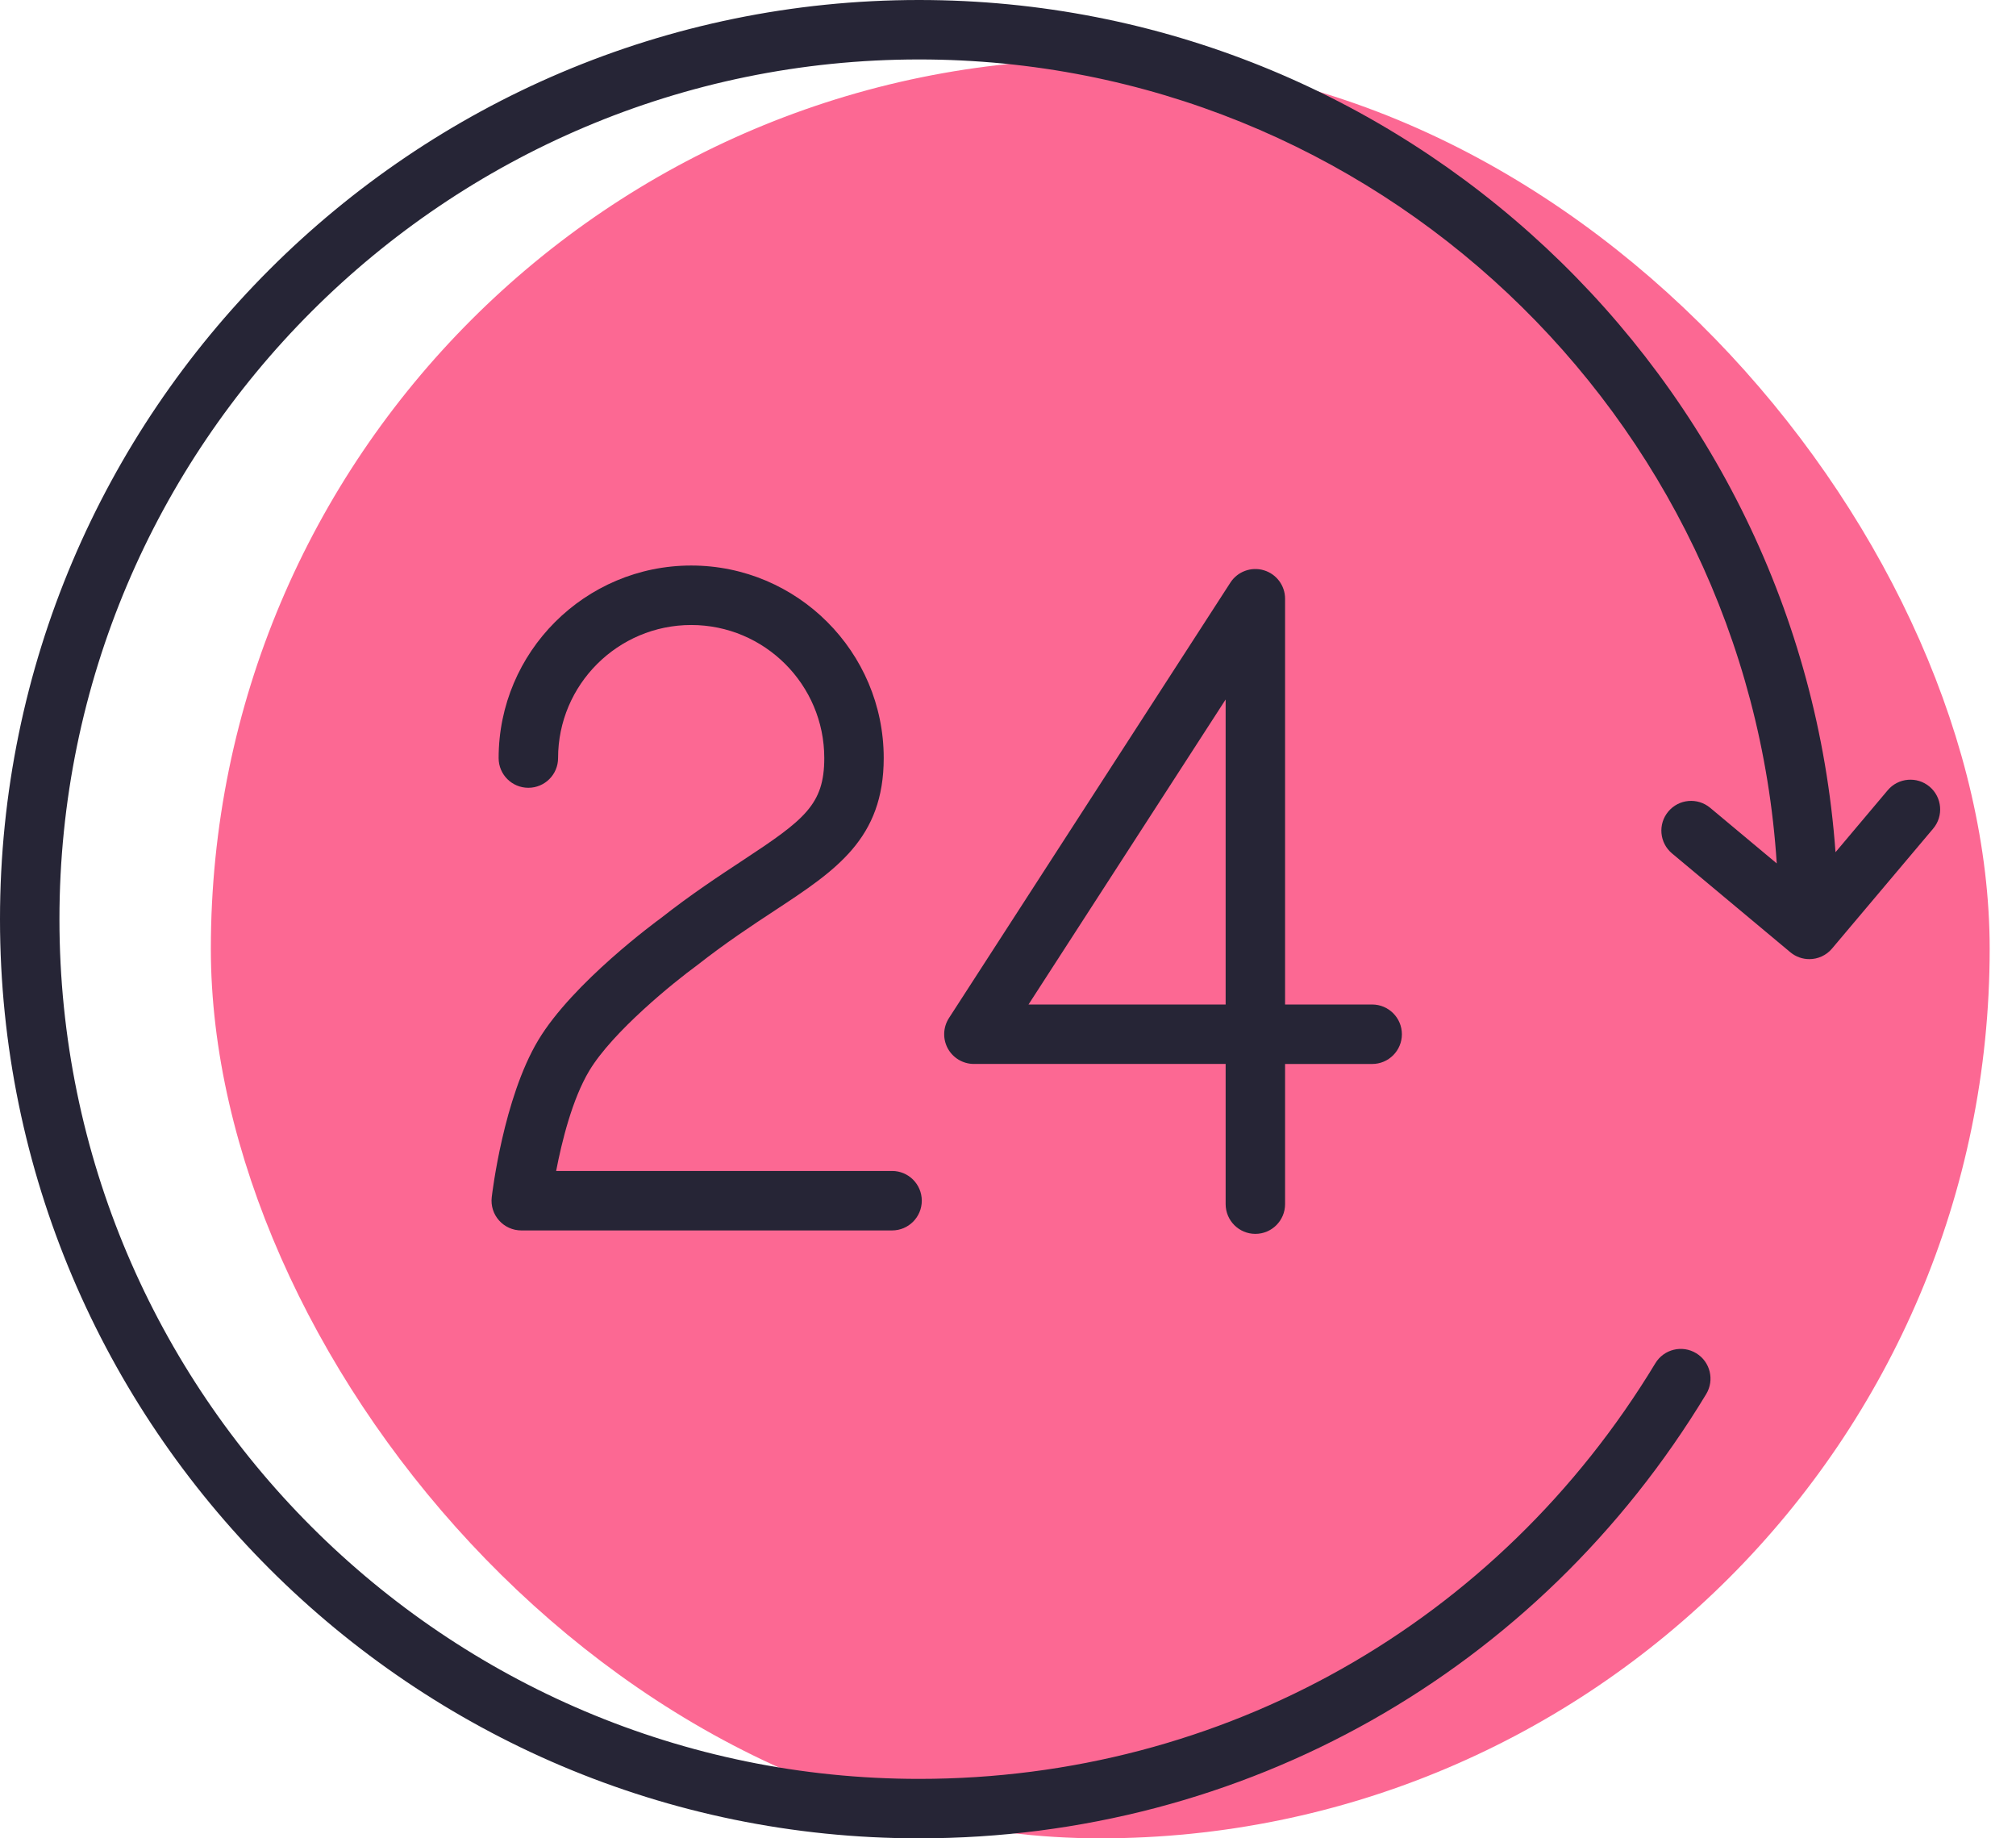
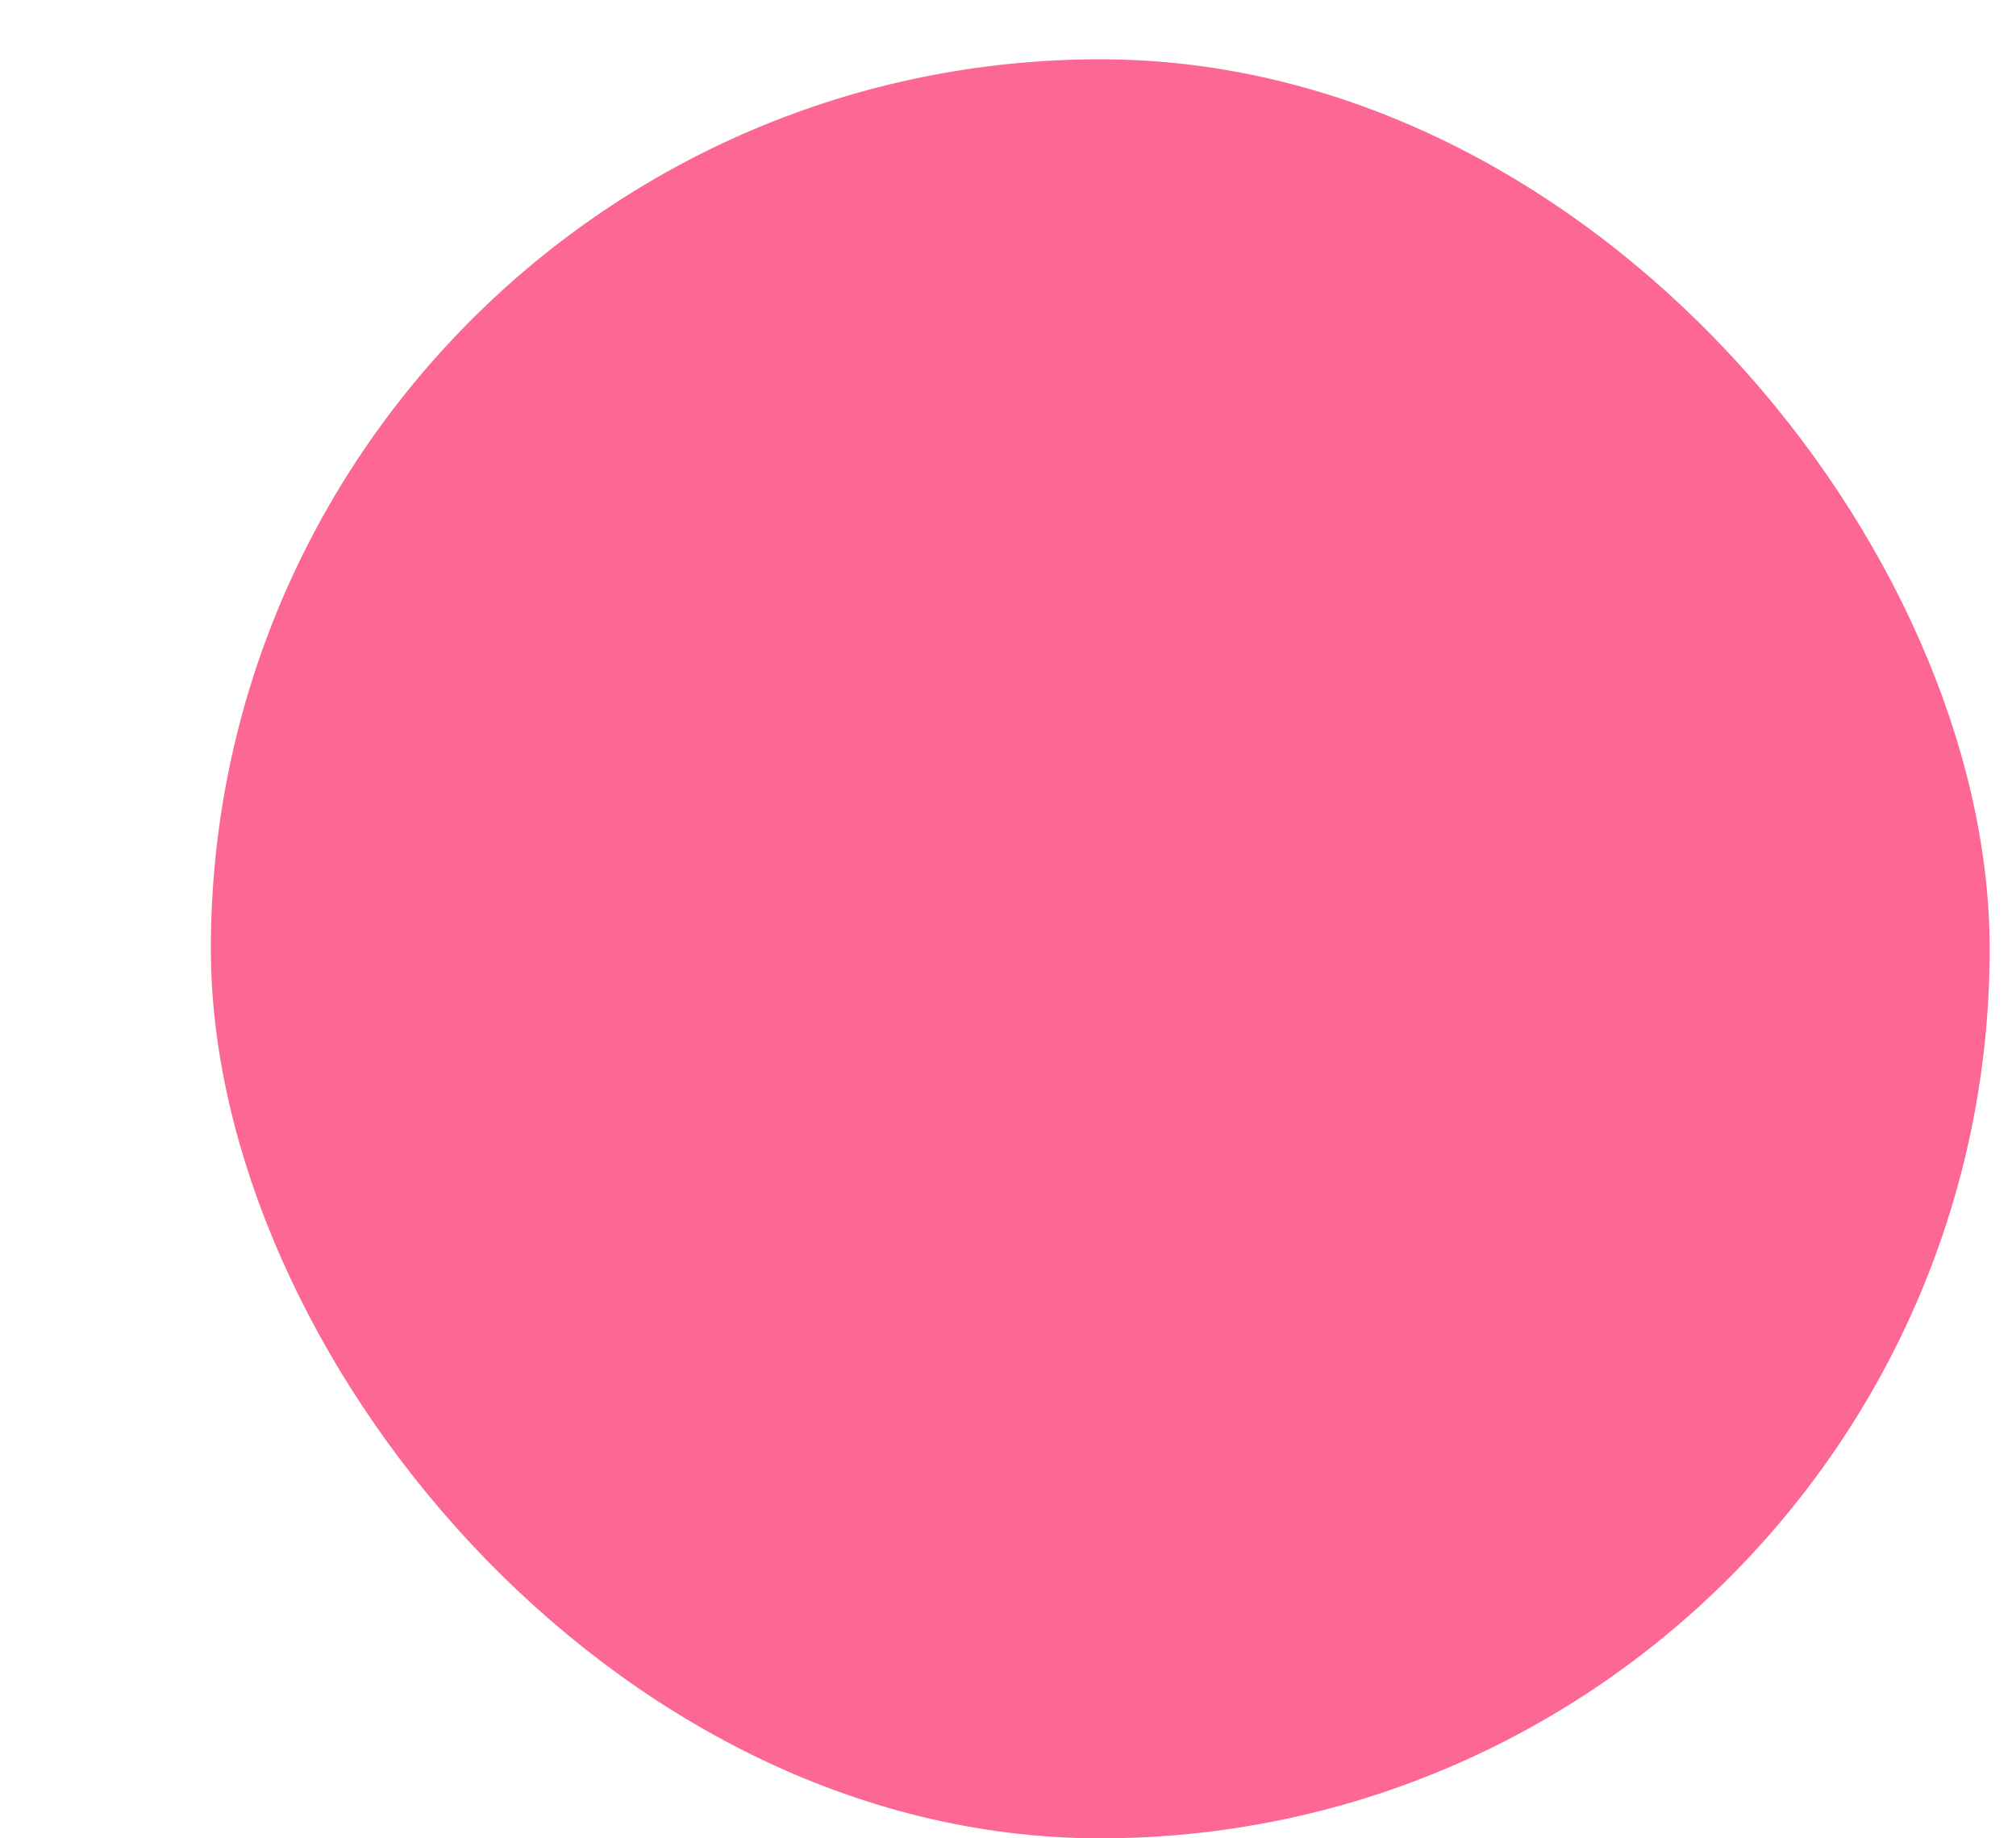
<svg xmlns="http://www.w3.org/2000/svg" width="68" height="62" viewBox="0 0 68 62" fill="none">
  <rect x="8.112" y="3" width="58" height="58" rx="29" fill="#FC6893" stroke="#FC6893" stroke-width="2" />
-   <path d="M25.047 29.021C24.234 29.556 23.312 30.163 22.291 30.965C22.17 31.053 19.321 33.137 18.155 35.082C16.983 37.038 16.602 40.244 16.586 40.38C16.553 40.664 16.643 40.949 16.834 41.162C17.024 41.375 17.297 41.498 17.583 41.498H30.09C30.644 41.498 31.092 41.048 31.092 40.495C31.092 39.941 30.644 39.492 30.09 39.492H18.759C18.949 38.502 19.302 37.07 19.875 36.114C20.668 34.791 22.739 33.12 23.5 32.565C24.485 31.792 25.369 31.21 26.15 30.697C28.194 29.352 29.808 28.289 29.808 25.567C29.808 21.986 26.895 19.073 23.315 19.073C19.733 19.073 16.819 21.986 16.819 25.567C16.819 26.121 17.267 26.569 17.821 26.569C18.375 26.569 18.824 26.121 18.824 25.567C18.824 23.092 20.839 21.079 23.315 21.079C25.789 21.079 27.803 23.092 27.803 25.567C27.803 27.134 27.14 27.644 25.047 29.021Z" fill="#262536" />
-   <path d="M42.343 41.614C42.897 41.614 43.346 41.164 43.346 40.611V35.884H46.283C46.837 35.884 47.286 35.434 47.286 34.881C47.286 34.328 46.837 33.878 46.283 33.878H43.346V20.193C43.346 19.748 43.053 19.357 42.627 19.232C42.202 19.106 41.742 19.276 41.501 19.649L32.008 34.336C31.809 34.645 31.794 35.037 31.969 35.36C32.145 35.682 32.483 35.883 32.85 35.883H41.341V40.61C41.341 41.164 41.79 41.614 42.343 41.614ZM34.692 33.878L41.341 23.591V33.878H34.692Z" fill="#262536" />
-   <path d="M65.086 26.532C64.662 26.175 64.029 26.229 63.673 26.652L61.912 28.742C60.75 12.7 47.335 0 31.001 0C13.907 0 0 13.907 0 31C0 48.094 13.907 62 31.001 62C41.951 62 51.877 56.398 57.551 47.016C57.837 46.542 57.686 45.925 57.212 45.639C56.739 45.351 56.121 45.504 55.835 45.978C50.527 54.755 41.243 59.995 31.001 59.995C15.013 59.995 2.005 46.988 2.005 31C2.005 15.012 15.013 2.005 31.001 2.005C46.357 2.005 58.956 14.006 59.93 29.12L57.684 27.244C57.257 26.888 56.626 26.946 56.271 27.371C55.916 27.796 55.973 28.428 56.398 28.783L60.386 32.114C60.574 32.271 60.802 32.348 61.029 32.348C61.314 32.348 61.598 32.226 61.795 31.991L65.206 27.946C65.563 27.522 65.509 26.889 65.086 26.532Z" fill="#262536" />
</svg>